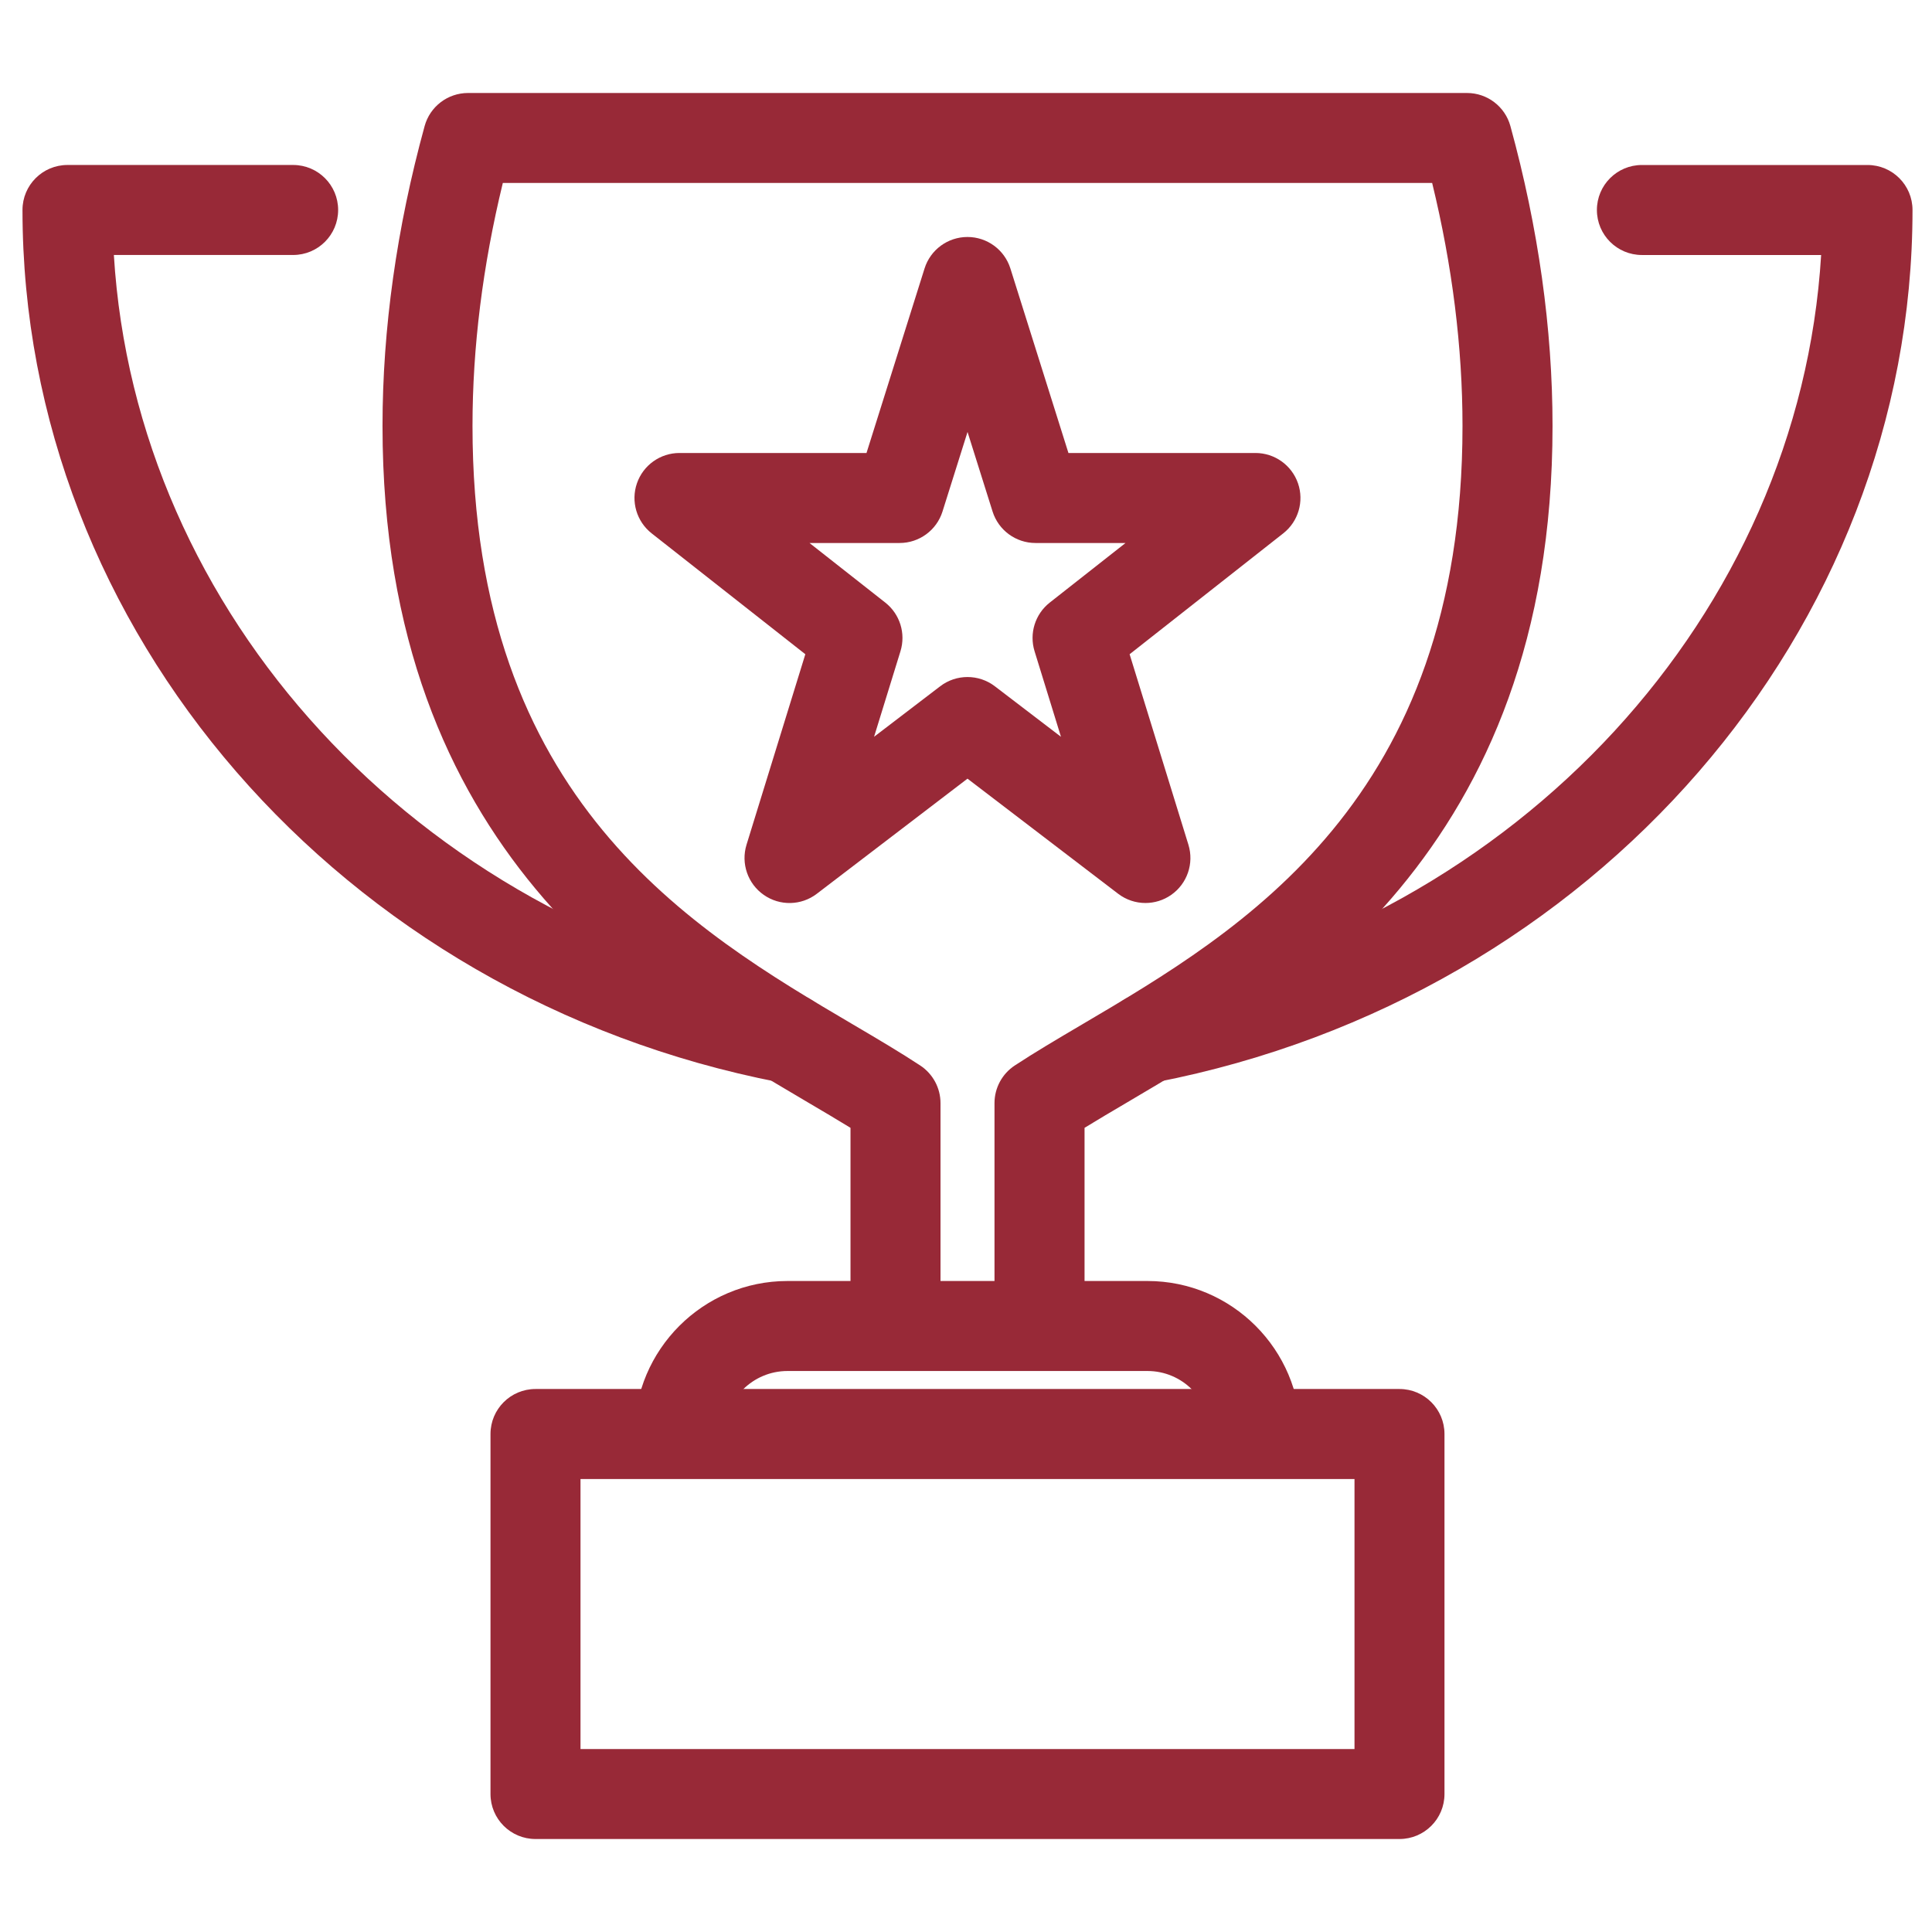
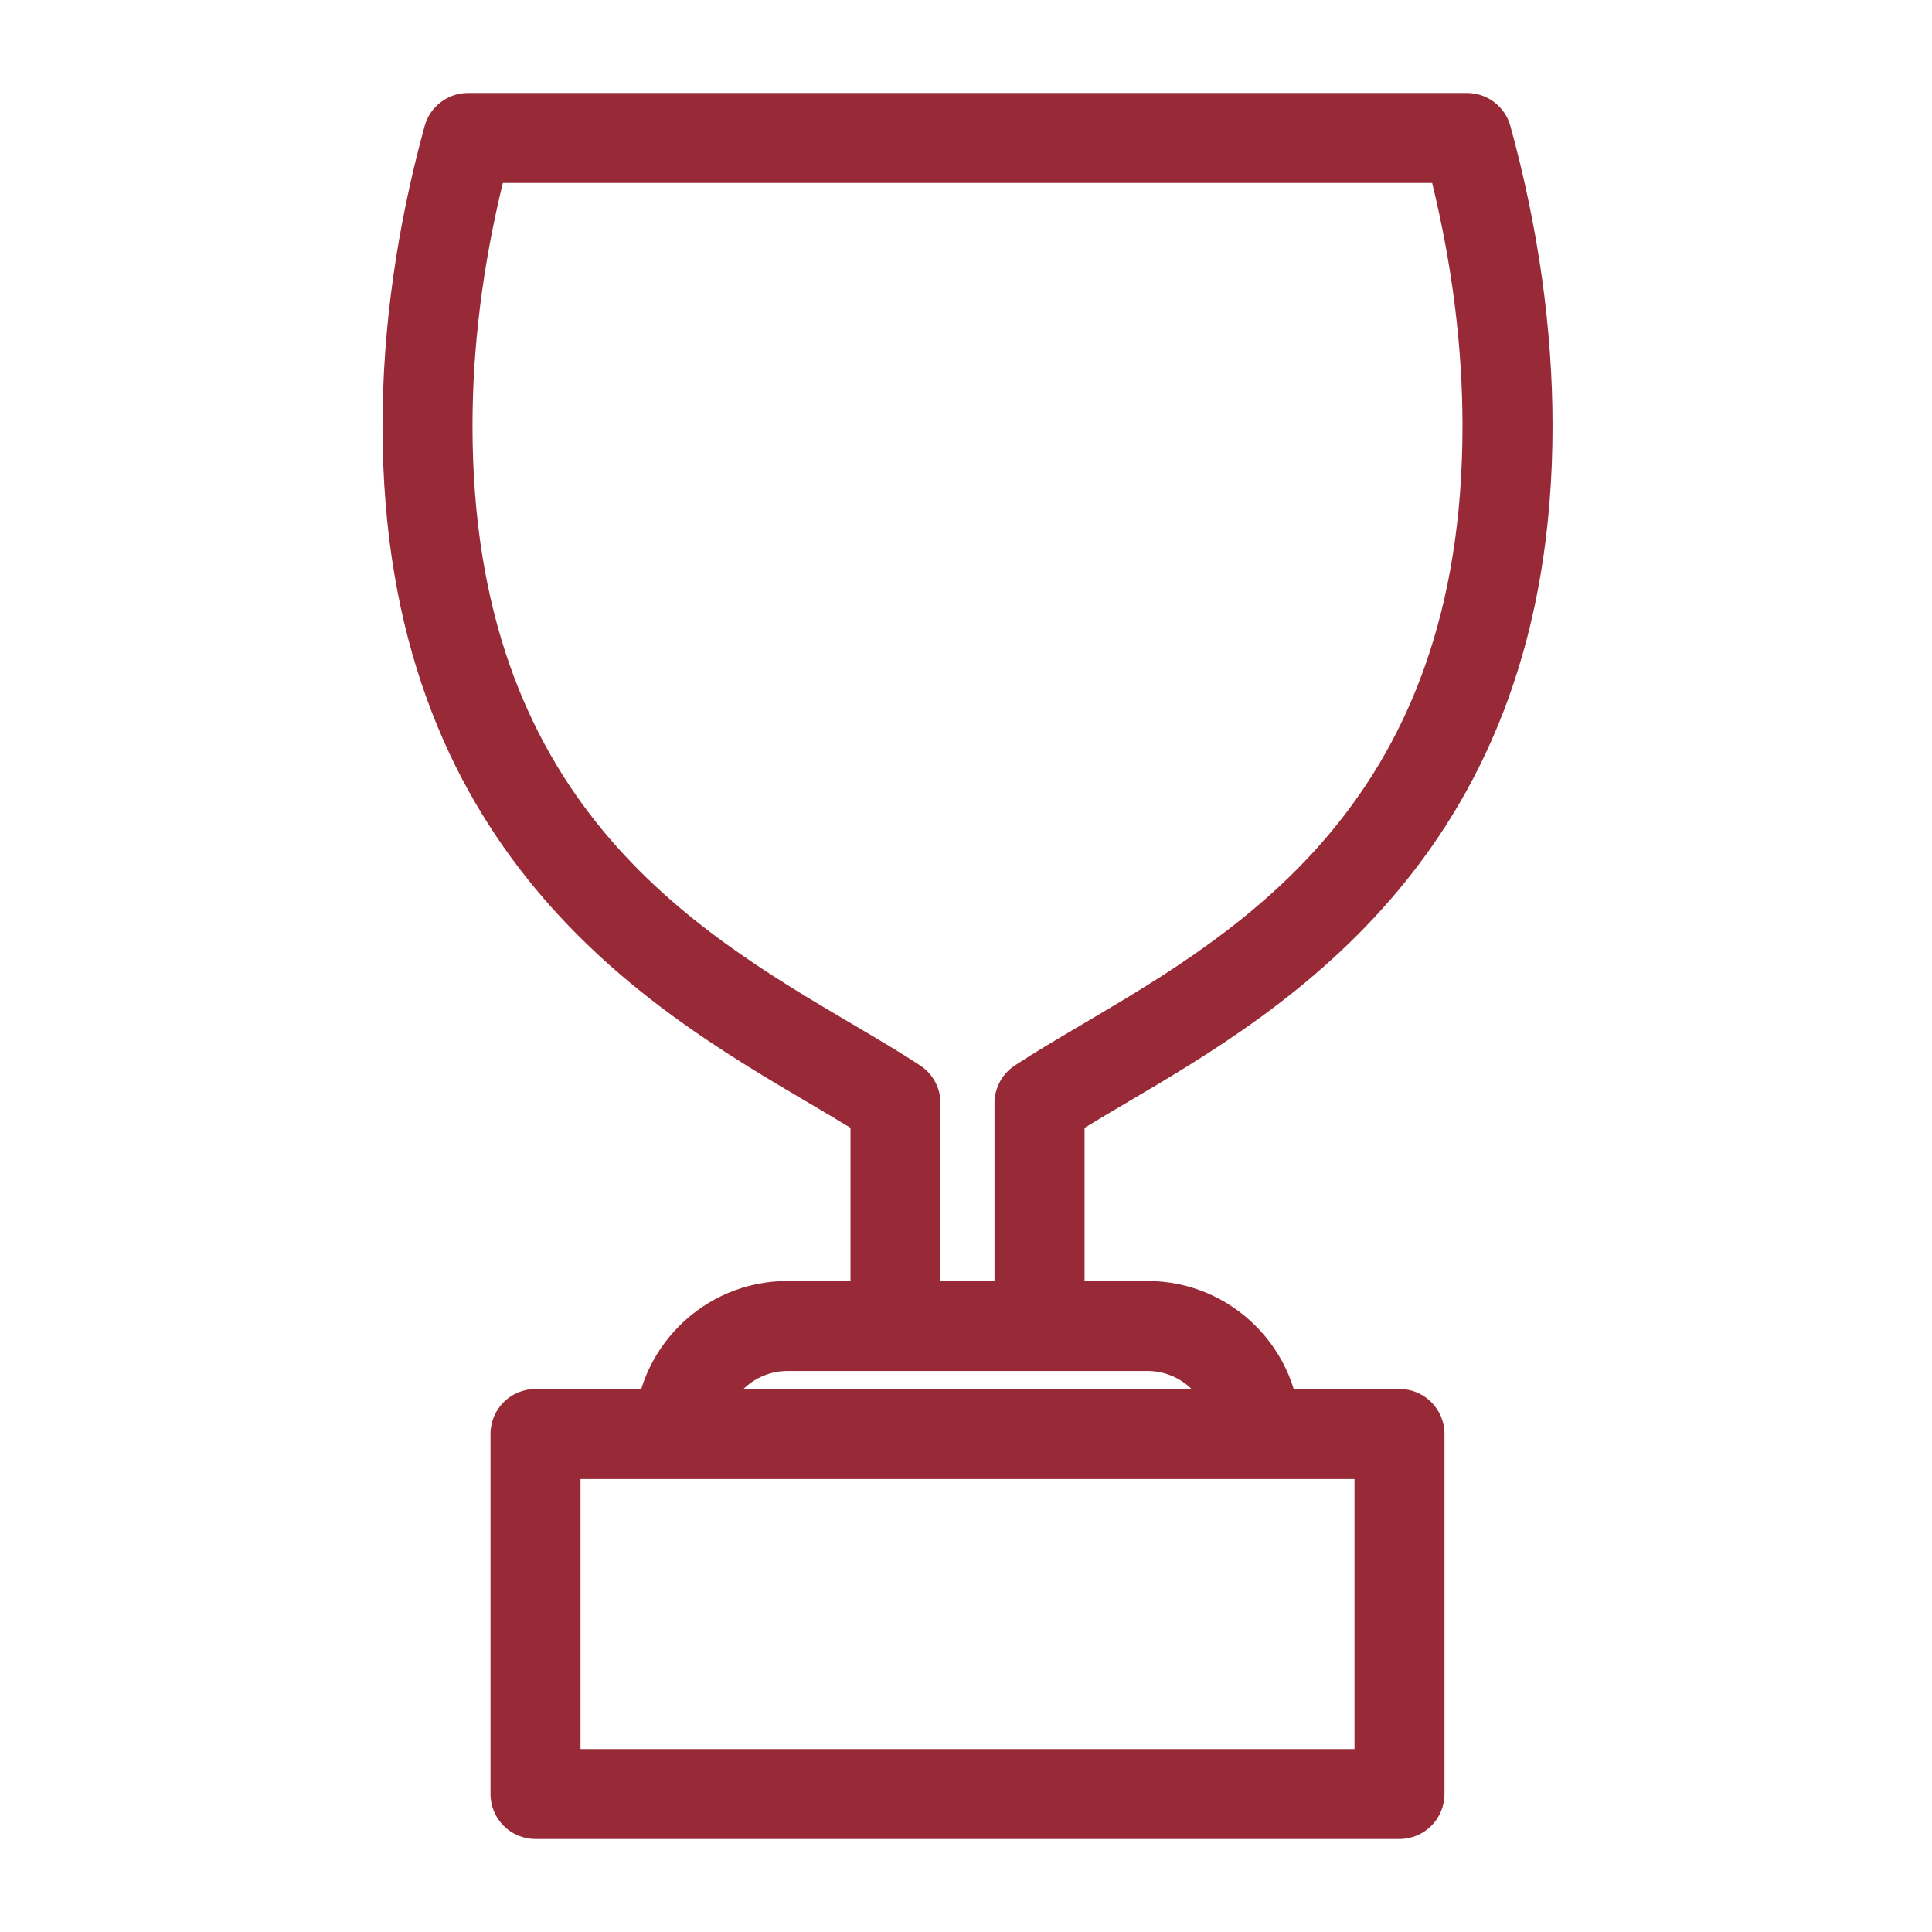
<svg xmlns="http://www.w3.org/2000/svg" id="Layer_1" data-name="Layer 1" version="1.1" viewBox="0 0 92 92">
  <defs>
    <style>
      .cls-1 {
        fill: #982937;
        stroke-width: 0px;
      }
    </style>
  </defs>
  <path class="cls-1" d="M61.928,68.286h-4.286c0-1.654-1.345-3-2.999-3h-17.143c-1.654,0-3,1.346-3,3h-4.286c0-4.018,3.269-7.286,7.286-7.286h17.143c4.017,0,7.285,3.268,7.285,7.286Z" />
  <path class="cls-1" d="M66.642,87.572H25.5c-1.184,0-2.143-.959-2.143-2.143v-17.143c0-1.184.959-2.143,2.143-2.143h41.142c1.184,0,2.143.959,2.143,2.143v17.143c0,1.184-.959,2.143-2.143,2.143ZM27.643,83.287h36.857v-12.857H27.643v12.857Z" />
  <path class="cls-1" d="M51.643,63.143h-4.286v-10.614c0-.72.362-1.393.964-1.79.938-.618,2.021-1.257,3.195-1.949,7.65-4.505,18.127-10.676,18.127-28.506,0-3.746-.485-7.631-1.445-11.572H23.944c-.958,3.94-1.444,7.826-1.444,11.572,0,17.83,10.477,24.001,18.127,28.506,1.174.691,2.257,1.331,3.195,1.949.601.397.964,1.07.964,1.79v10.614h-4.286v-9.437c-.636-.392-1.324-.795-2.047-1.222-7.569-4.458-20.238-11.918-20.238-32.199,0-4.628.675-9.433,2.005-14.281.255-.931,1.102-1.576,2.067-1.576h47.571c.964,0,1.811.645,2.066,1.576,1.331,4.848,2.006,9.653,2.006,14.281,0,20.281-12.668,27.741-20.238,32.199-.724.427-1.411.83-2.047,1.222v9.437Z" />
-   <path class="cls-1" d="M37.502,51.572c-.136,0-.273-.012-.411-.038C16.22,47.48,1.071,30.014,1.071,9.999c0-1.184.959-2.143,2.143-2.143h10.745c1.184,0,2.143.959,2.143,2.143s-.959,2.143-2.143,2.143H5.422c1.038,17.059,14.379,31.669,32.486,35.182,1.162.226,1.921,1.351,1.695,2.513-.198,1.025-1.096,1.734-2.101,1.734Z" />
-   <path class="cls-1" d="M54.641,51.572c-1.005,0-1.903-.71-2.101-1.734-.226-1.162.533-2.287,1.695-2.513,18.107-3.514,31.448-18.123,32.486-35.182h-8.535c-1.184,0-2.143-.959-2.143-2.143s.959-2.143,2.143-2.143h10.743c1.184,0,2.143.959,2.143,2.143,0,20.015-15.149,37.481-36.02,41.534-.138.027-.275.038-.411.038Z" />
-   <path class="cls-1" d="M54.546,43c-.46,0-.917-.147-1.301-.44l-7.174-5.481-7.174,5.481c-.741.568-1.762.589-2.526.055-.765-.532-1.097-1.5-.822-2.391l2.8-9.07-7.318-5.756c-.717-.564-.999-1.522-.7-2.385s1.112-1.442,2.025-1.442h8.906l2.764-8.786c.28-.893,1.108-1.5,2.044-1.5s1.763.607,2.044,1.5l2.764,8.786h8.905c.914,0,1.726.579,2.026,1.442.298.863.017,1.821-.702,2.385l-7.316,5.756,2.8,9.07c.275.891-.057,1.858-.822,2.391-.368.258-.798.385-1.226.385ZM38.548,25.857l3.609,2.838c.696.548.984,1.468.722,2.317l-1.257,4.073,3.149-2.406c.767-.586,1.835-.586,2.602,0l3.149,2.406-1.257-4.073c-.262-.849.026-1.769.722-2.317l3.609-2.838h-4.287c-.936,0-1.763-.607-2.044-1.5l-1.192-3.788-1.192,3.788c-.28.893-1.108,1.5-2.044,1.5h-4.287Z" />
</svg>